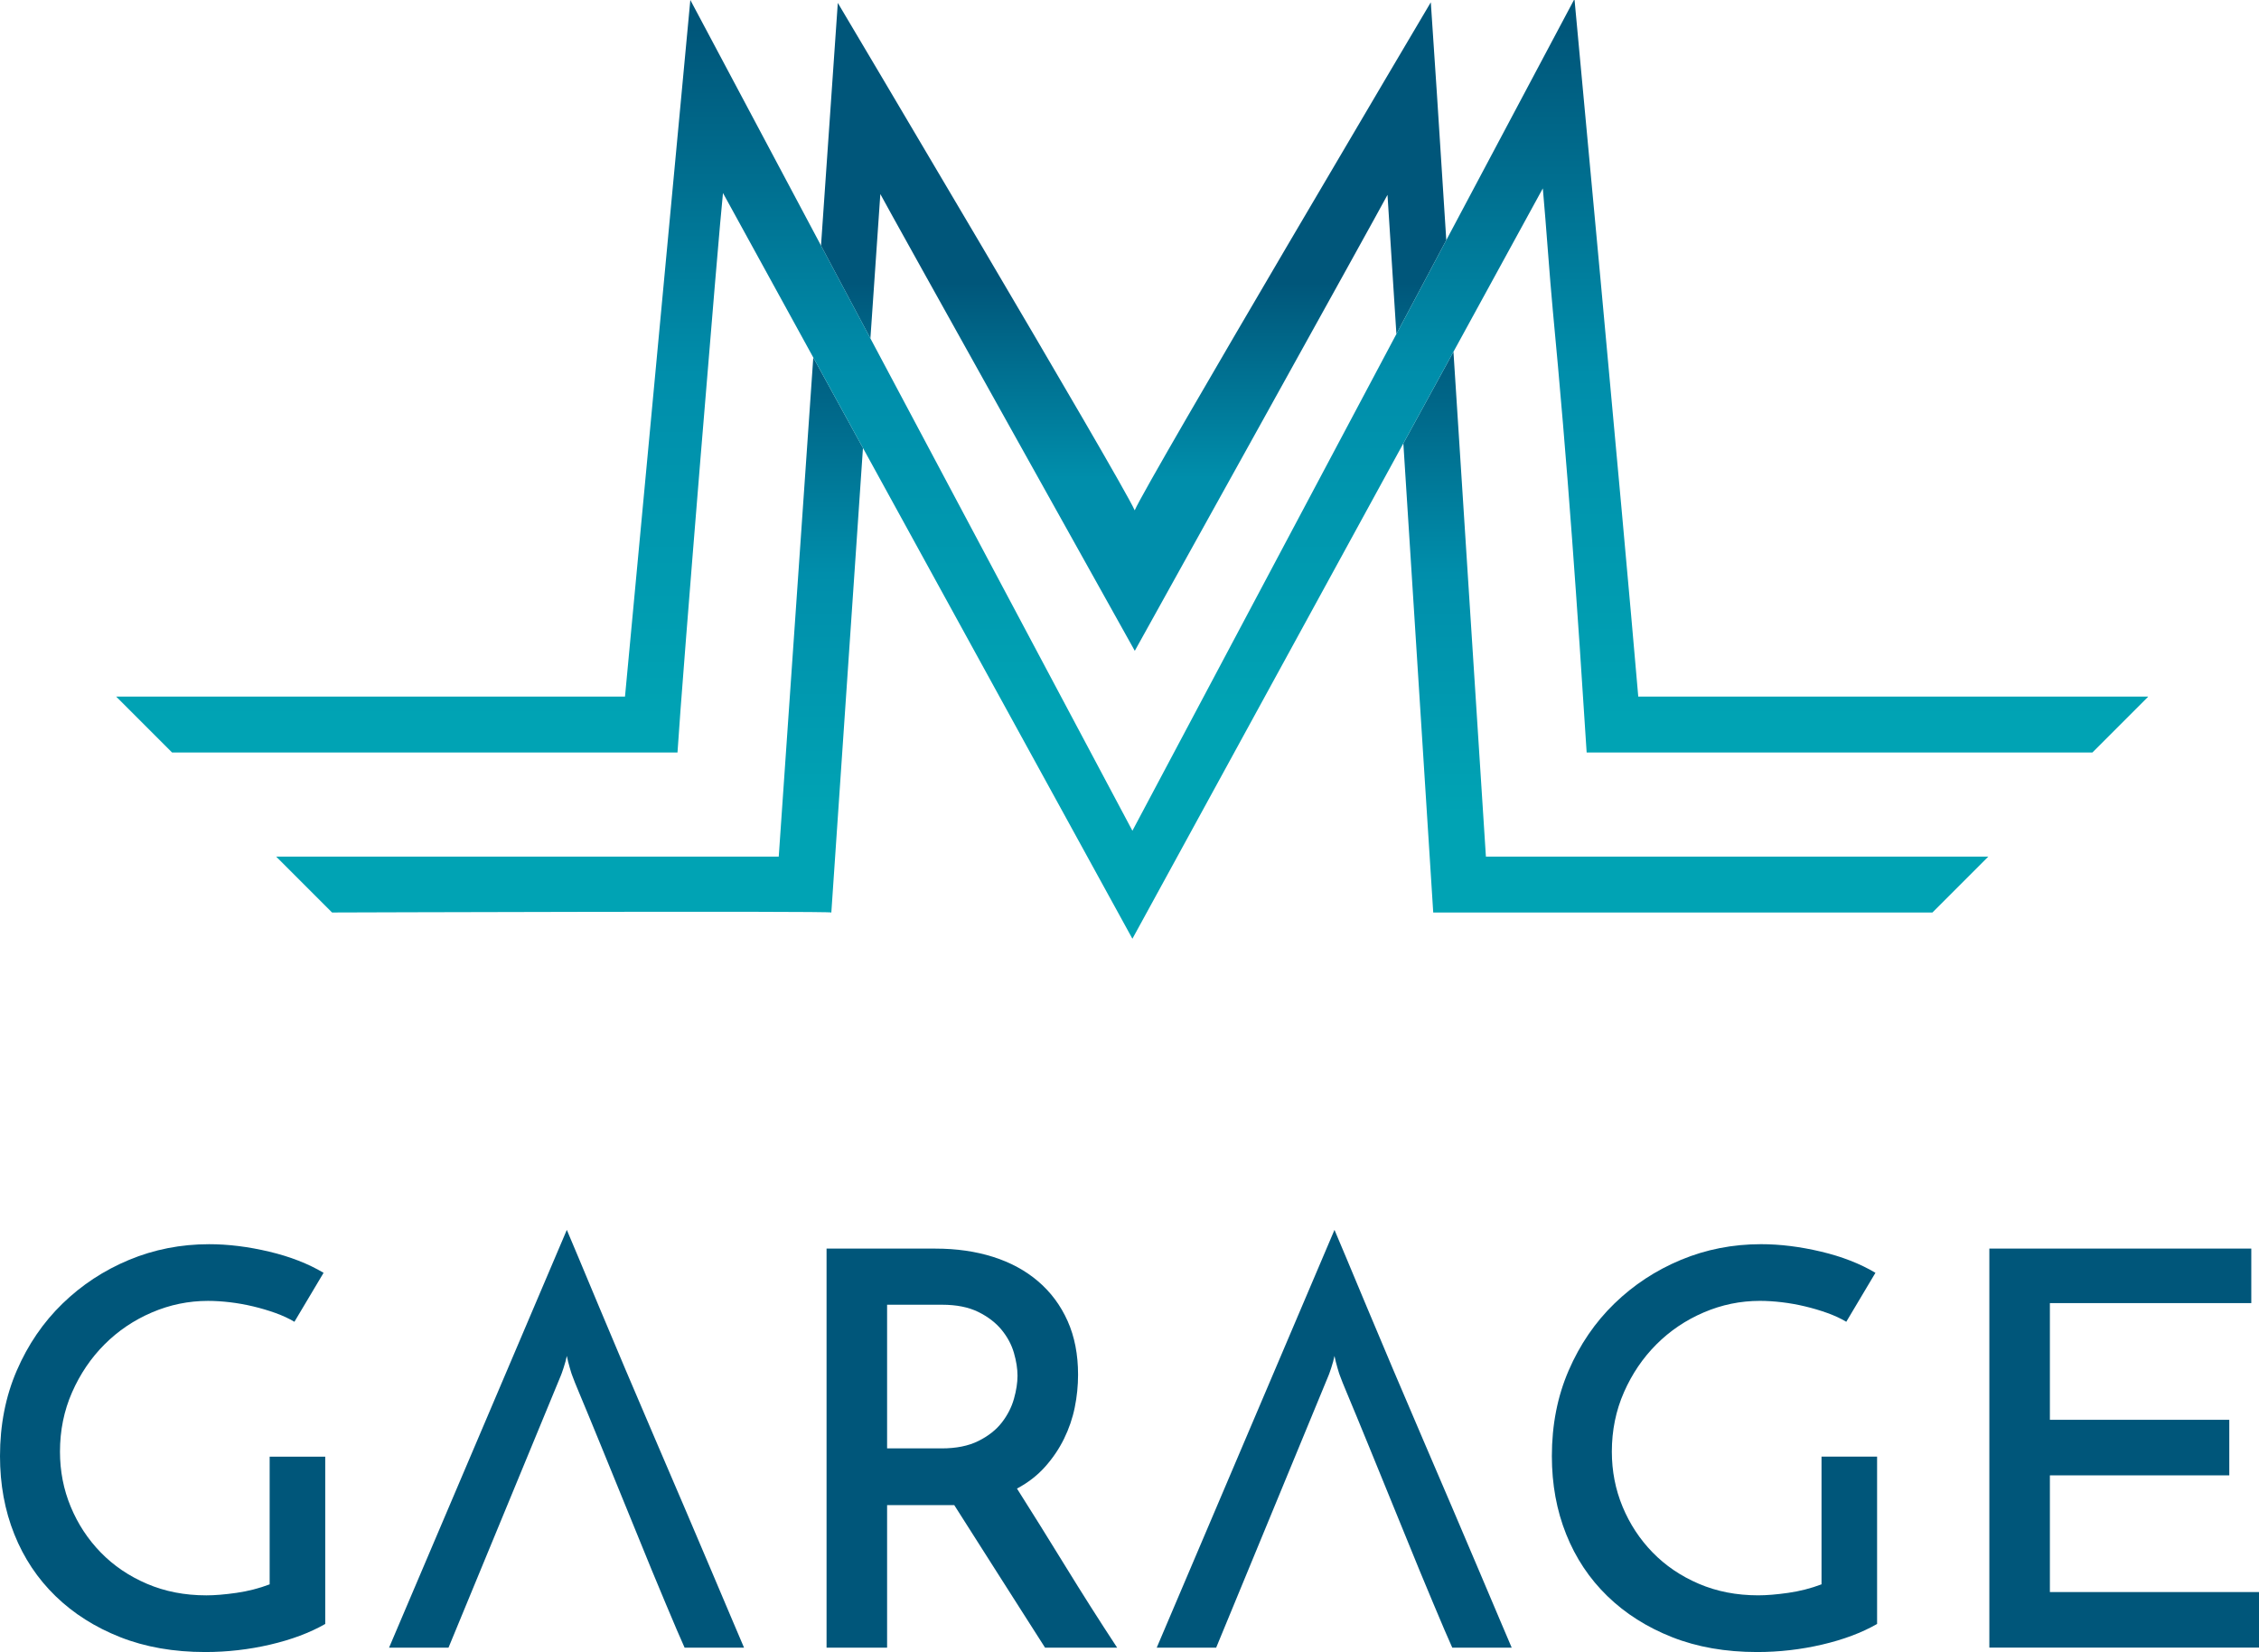
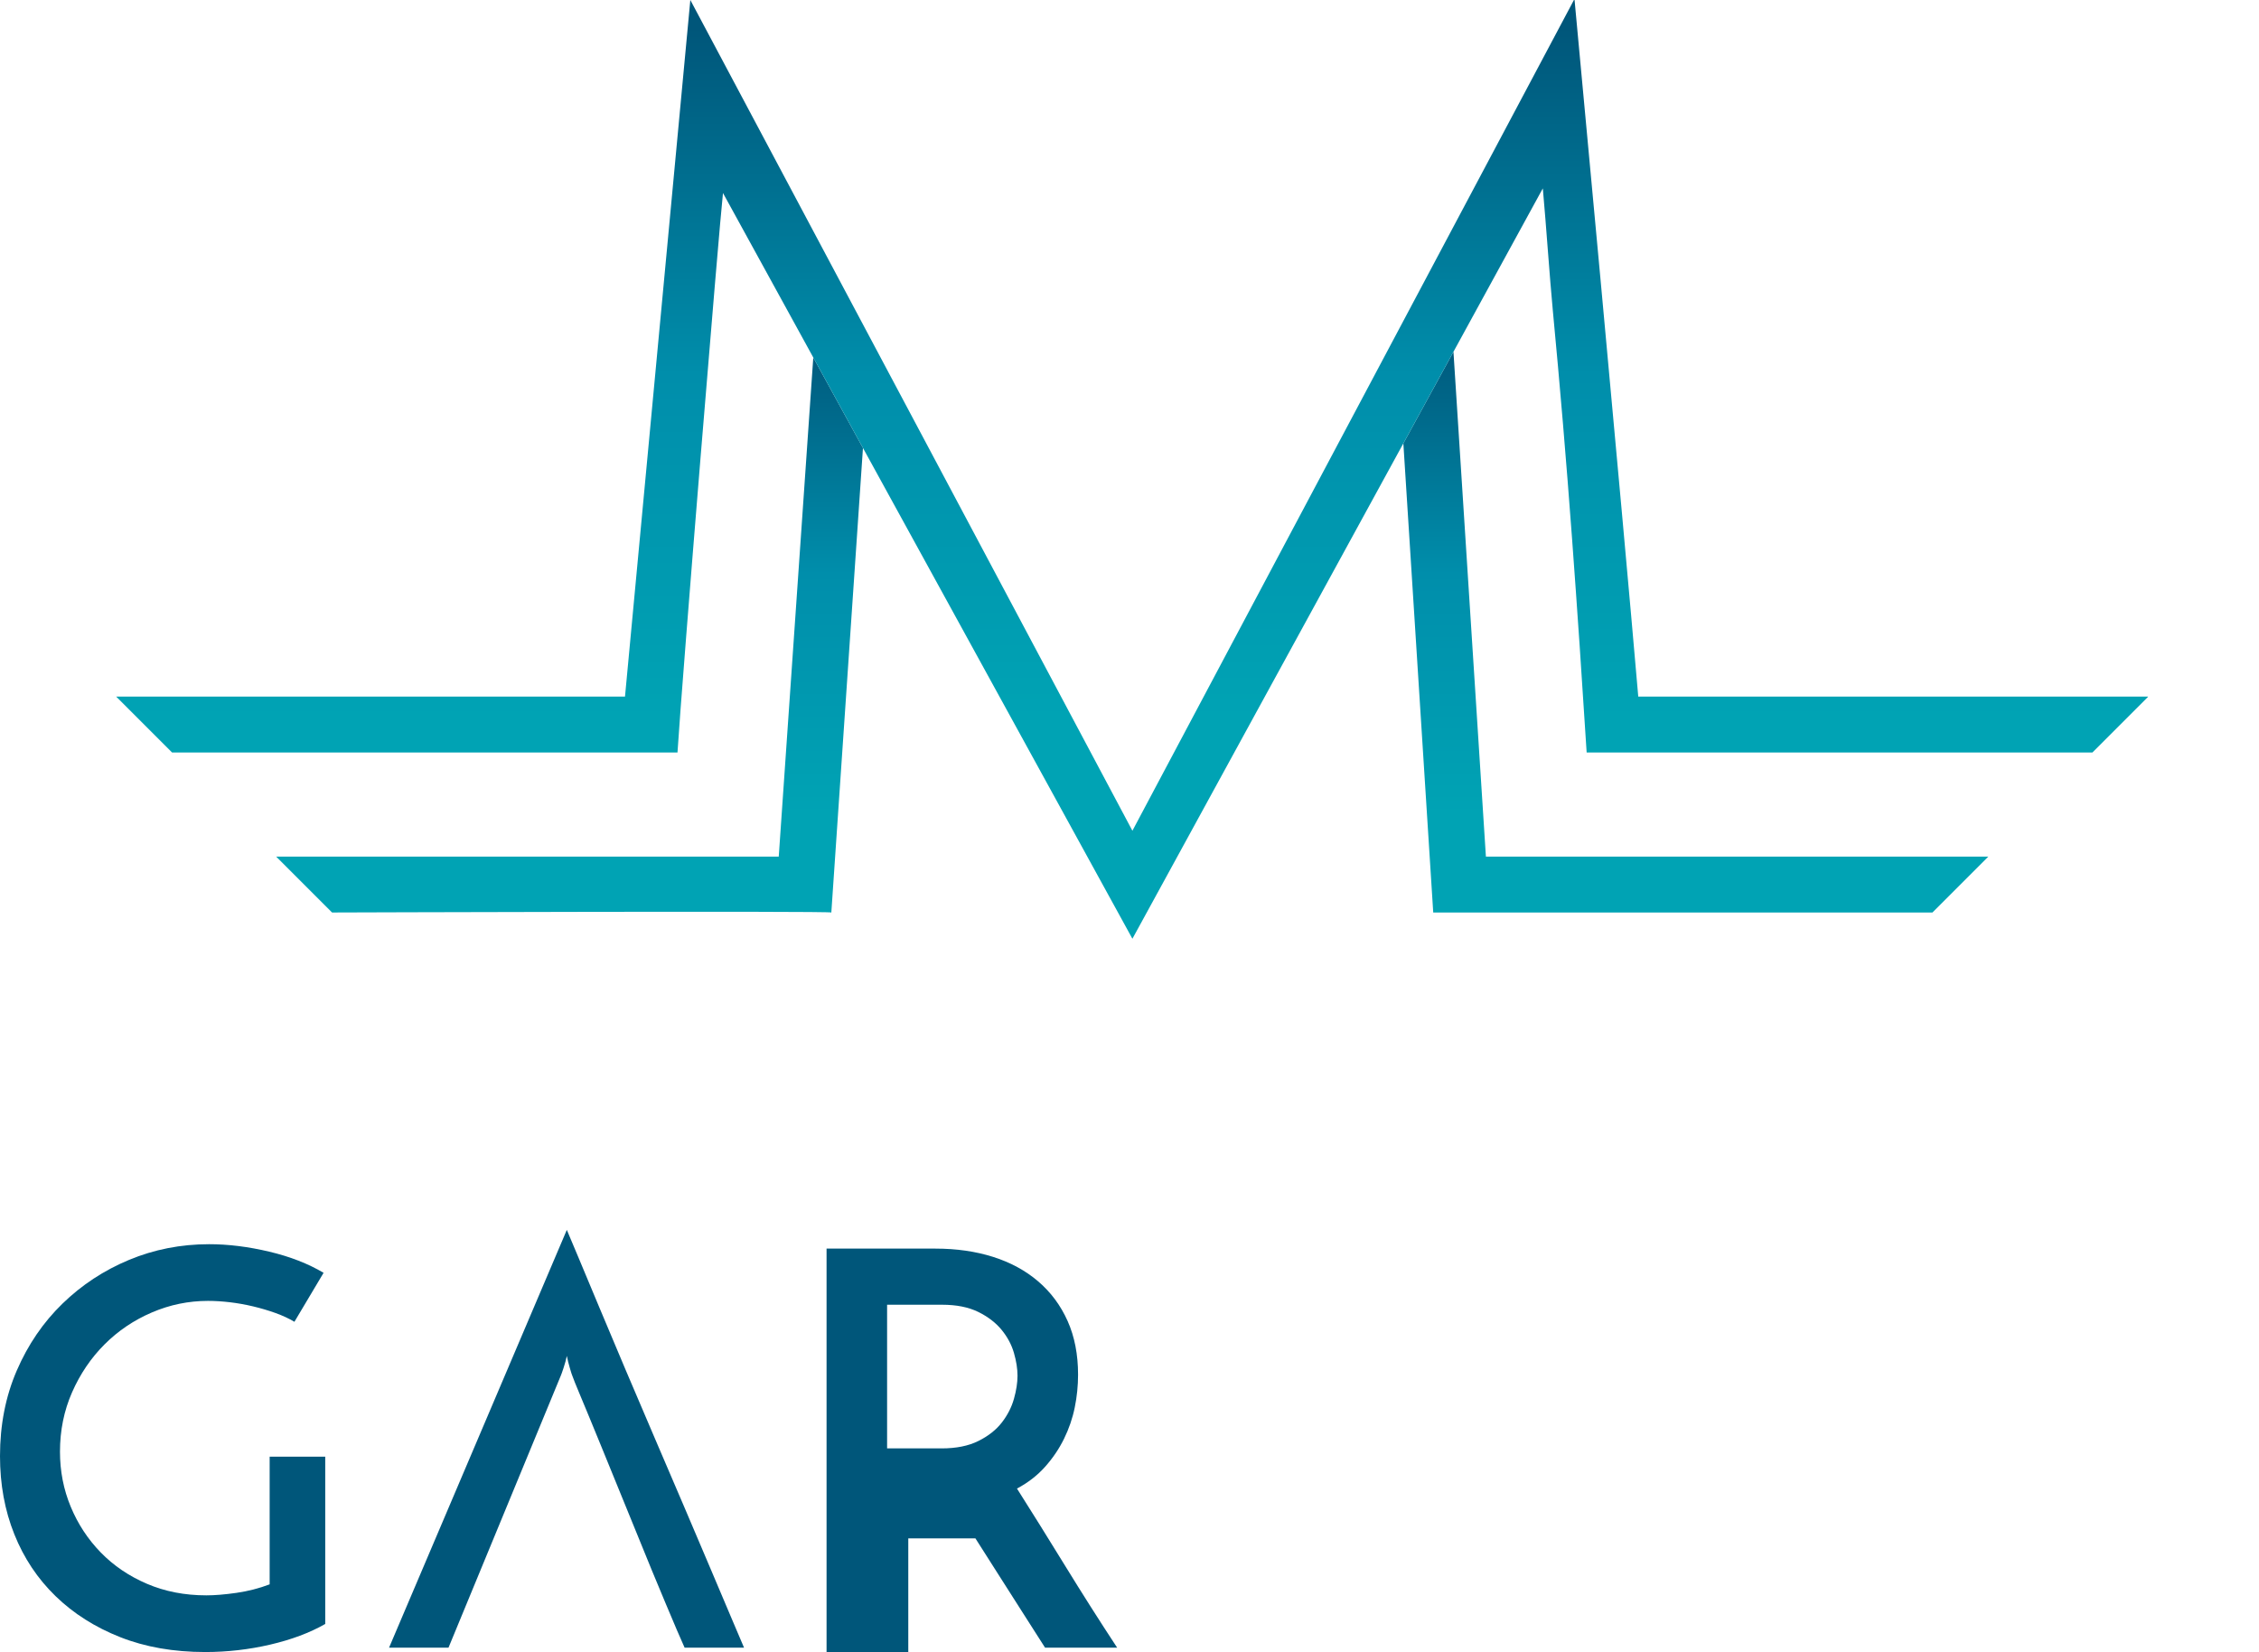
<svg xmlns="http://www.w3.org/2000/svg" version="1.1" id="Layer_1" x="0px" y="0px" width="317.525px" height="232.18px" viewBox="0 0 317.525 232.18" enable-background="new 0 0 317.525 232.18" xml:space="preserve">
  <g>
    <g>
      <path fill="#00567A" d="M45.715,204.72v23.514c-2.166,1.238-4.745,2.205-7.735,2.901c-2.991,0.696-6.034,1.044-9.127,1.044    c-4.436,0-8.42-0.696-11.951-2.089c-3.533-1.393-6.563-3.313-9.089-5.763s-4.46-5.35-5.8-8.702C0.669,212.275,0,208.614,0,204.643    c0-4.383,0.786-8.393,2.36-12.028c1.572-3.636,3.713-6.769,6.42-9.398c2.707-2.63,5.826-4.68,9.359-6.15    c3.532-1.47,7.283-2.205,11.255-2.205c2.68,0,5.491,0.348,8.432,1.044c2.939,0.696,5.491,1.69,7.657,2.978l-4.1,6.884    c-0.773-0.464-1.663-0.876-2.668-1.238c-1.005-0.36-2.05-0.669-3.134-0.928c-1.082-0.257-2.166-0.451-3.248-0.58    c-1.082-0.127-2.115-0.193-3.094-0.193c-2.734,0-5.363,0.541-7.889,1.625c-2.528,1.082-4.745,2.579-6.652,4.486    c-1.908,1.908-3.43,4.152-4.564,6.73c-1.135,2.579-1.702,5.363-1.702,8.354c0,2.734,0.503,5.312,1.509,7.735    s2.409,4.563,4.215,6.42s3.97,3.327,6.498,4.409c2.526,1.084,5.31,1.625,8.354,1.625c1.186,0,2.591-0.116,4.216-0.348    c1.625-0.232,3.184-0.632,4.68-1.198v-10.675l0,0v-7.271H45.715z" />
      <path fill="#00567A" d="M84.583,203.443c-0.645-1.572-1.238-3.016-1.779-4.332c-0.541-1.314-1.019-2.462-1.431-3.441    c-0.414-0.98-0.723-1.753-0.928-2.321c-0.053-0.103-0.169-0.464-0.348-1.082c-0.181-0.619-0.323-1.186-0.425-1.702    c-0.104,0.516-0.259,1.082-0.464,1.702c-0.206,0.618-0.336,0.98-0.387,1.082l-15.779,38.212h-8.355l24.985-58.71    c0.309,0.723,0.862,2.038,1.663,3.945c0.799,1.909,1.753,4.19,2.862,6.846c1.108,2.656,2.346,5.596,3.713,8.818    c1.366,3.224,2.758,6.486,4.177,9.785c1.418,3.301,2.81,6.549,4.177,9.746c1.366,3.198,2.617,6.138,3.752,8.818    c1.134,2.682,2.101,4.964,2.901,6.845c0.799,1.884,1.354,3.185,1.663,3.907h-8.354c-0.259-0.567-0.619-1.393-1.084-2.475    c-0.464-1.084-0.993-2.333-1.586-3.752c-0.594-1.418-1.238-2.965-1.934-4.641C90.926,219.018,85.228,205.017,84.583,203.443z" />
-       <path fill="#00567A" d="M192.486,203.443c-0.645-1.572-1.238-3.016-1.779-4.332c-0.541-1.314-1.019-2.462-1.431-3.441    c-0.414-0.98-0.723-1.753-0.928-2.321c-0.053-0.103-0.169-0.464-0.348-1.082c-0.181-0.619-0.323-1.186-0.425-1.702    c-0.104,0.516-0.259,1.082-0.464,1.702c-0.206,0.618-0.336,0.98-0.387,1.082l-15.779,38.212h-8.355l24.985-58.71    c0.309,0.723,0.862,2.038,1.663,3.945c0.799,1.909,1.753,4.19,2.862,6.846c1.108,2.656,2.346,5.596,3.713,8.818    c1.366,3.224,2.758,6.486,4.177,9.785c1.418,3.301,2.81,6.549,4.177,9.746c1.366,3.198,2.617,6.138,3.752,8.818    c1.134,2.682,2.101,4.964,2.901,6.845c0.799,1.884,1.354,3.185,1.663,3.907h-8.354c-0.259-0.567-0.619-1.393-1.084-2.475    c-0.464-1.084-0.993-2.333-1.586-3.752c-0.594-1.418-1.238-2.965-1.934-4.641C198.829,219.018,193.131,205.017,192.486,203.443z" />
-       <path fill="#00567A" d="M116.181,231.561v-56.08h15.316c2.939,0,5.633,0.387,8.084,1.161c2.448,0.773,4.563,1.922,6.343,3.441    c1.779,1.522,3.158,3.379,4.138,5.569c0.98,2.193,1.47,4.707,1.47,7.542c0,1.547-0.154,3.081-0.464,4.602    c-0.309,1.522-0.812,2.992-1.508,4.409c-0.696,1.42-1.586,2.734-2.669,3.945c-1.082,1.213-2.398,2.232-3.945,3.055    c2.062,3.25,4.305,6.846,6.73,10.791c2.423,3.945,4.873,7.8,7.348,11.564h-10.134c-1.032-1.598-2.101-3.274-3.209-5.028    c-1.11-1.752-2.219-3.493-3.327-5.221c-1.109-1.726-2.193-3.428-3.248-5.104c-1.058-1.676-2.05-3.236-2.978-4.68h-1.547h-7.891    v20.034H116.181z M124.69,203.559h7.658c2.061,0,3.79-0.348,5.182-1.045c1.393-0.695,2.487-1.559,3.287-2.591    c0.799-1.031,1.366-2.139,1.702-3.325c0.335-1.186,0.502-2.269,0.502-3.25c0-0.979-0.167-2.05-0.502-3.209    c-0.336-1.161-0.916-2.244-1.741-3.25c-0.826-1.005-1.922-1.842-3.287-2.514c-1.367-0.669-3.055-1.005-5.066-1.005h-7.735V203.559    z" />
-       <path fill="#00567A" d="M263.844,204.72v23.514c-2.166,1.238-4.745,2.205-7.735,2.901c-2.991,0.696-6.034,1.044-9.127,1.044    c-4.436,0-8.42-0.696-11.951-2.089c-3.533-1.393-6.563-3.313-9.089-5.763s-4.46-5.35-5.8-8.702    c-1.343-3.352-2.012-7.012-2.012-10.984c0-4.383,0.786-8.393,2.36-12.028c1.572-3.636,3.713-6.769,6.42-9.398    c2.707-2.63,5.826-4.68,9.359-6.15c3.532-1.47,7.283-2.205,11.255-2.205c2.68,0,5.491,0.348,8.432,1.044    c2.939,0.696,5.491,1.69,7.657,2.978l-4.1,6.884c-0.773-0.464-1.663-0.876-2.668-1.238c-1.005-0.36-2.05-0.669-3.134-0.928    c-1.082-0.257-2.166-0.451-3.248-0.58c-1.082-0.127-2.115-0.193-3.094-0.193c-2.734,0-5.363,0.541-7.889,1.625    c-2.528,1.082-4.745,2.579-6.652,4.486c-1.908,1.908-3.43,4.152-4.564,6.73c-1.135,2.579-1.702,5.363-1.702,8.354    c0,2.734,0.503,5.312,1.509,7.735s2.409,4.563,4.215,6.42s3.97,3.327,6.498,4.409c2.526,1.084,5.311,1.625,8.354,1.625    c1.186,0,2.591-0.116,4.216-0.348c1.625-0.232,3.184-0.632,4.68-1.198v-10.675v-7.271H263.844z" />
-       <path fill="#00567A" d="M279.623,231.561v-56.08h36.819v7.657h-28.31v16.399h25.217v7.812h-25.217v16.398h29.394v7.812H279.623z" />
+       <path fill="#00567A" d="M116.181,231.561v-56.08h15.316c2.939,0,5.633,0.387,8.084,1.161c2.448,0.773,4.563,1.922,6.343,3.441    c1.779,1.522,3.158,3.379,4.138,5.569c0.98,2.193,1.47,4.707,1.47,7.542c0,1.547-0.154,3.081-0.464,4.602    c-0.309,1.522-0.812,2.992-1.508,4.409c-0.696,1.42-1.586,2.734-2.669,3.945c-1.082,1.213-2.398,2.232-3.945,3.055    c2.062,3.25,4.305,6.846,6.73,10.791c2.423,3.945,4.873,7.8,7.348,11.564h-10.134c-1.032-1.598-2.101-3.274-3.209-5.028    c-1.11-1.752-2.219-3.493-3.327-5.221c-1.109-1.726-2.193-3.428-3.248-5.104h-1.547h-7.891    v20.034H116.181z M124.69,203.559h7.658c2.061,0,3.79-0.348,5.182-1.045c1.393-0.695,2.487-1.559,3.287-2.591    c0.799-1.031,1.366-2.139,1.702-3.325c0.335-1.186,0.502-2.269,0.502-3.25c0-0.979-0.167-2.05-0.502-3.209    c-0.336-1.161-0.916-2.244-1.741-3.25c-0.826-1.005-1.922-1.842-3.287-2.514c-1.367-0.669-3.055-1.005-5.066-1.005h-7.735V203.559    z" />
    </g>
  </g>
  <g>
    <path fill="none" d="M159.52,91.444h-0.027c0,0-34.925-62.546-35.753-64.173c-0.12,1.686-0.661,9.592-1.392,20.295l36.823,69.188   l37.107-69.811c-0.656-10.305-1.139-17.878-1.25-19.56C194.219,28.976,159.52,91.444,159.52,91.444z M159.506,91.476l-0.014-0.031   h0.028L159.506,91.476z" />
-     <polygon fill="#008EAB" points="159.506,91.476 159.52,91.445 159.493,91.445  " />
    <linearGradient id="SVGID_1_" gradientUnits="userSpaceOnUse" x1="80.056" y1="114.433" x2="80.056" y2="46.572">
      <stop offset="0" style="stop-color:#00A3B4" />
      <stop offset="0.498" style="stop-color:#008EAB" />
      <stop offset="1" style="stop-color:#00567A" />
    </linearGradient>
    <path fill="url(#SVGID_1_)" d="M109.461,120.385H38.815l7.859,7.859c0,0,70.063-0.236,70.178,0.003c0,0,2.461-36.17,4.446-65.286   l-6.983-12.716L109.461,120.385z" />
    <linearGradient id="SVGID_2_" gradientUnits="userSpaceOnUse" x1="238.368" y1="114.433" x2="238.368" y2="46.572">
      <stop offset="0" style="stop-color:#00A3B4" />
      <stop offset="0.498" style="stop-color:#008EAB" />
      <stop offset="1" style="stop-color:#00567A" />
    </linearGradient>
    <path fill="url(#SVGID_2_)" d="M201.455,128.248c0-0.001,0.002-0.003,0.002-0.003h70.163l7.859-7.859h-70.621   c-0.49-7.442-2.76-42.837-4.561-70.947l-7.042,12.874C198.976,89.364,201.109,122.948,201.455,128.248z" />
    <linearGradient id="SVGID_3_" gradientUnits="userSpaceOnUse" x1="159.348" y1="-18.98" x2="159.348" y2="90.905">
      <stop offset="0" style="stop-color:#00567A" />
      <stop offset="0.534" style="stop-color:#00567A" />
      <stop offset="0.784" style="stop-color:#008EAB" />
      <stop offset="0.901" style="stop-color:#008EAB" />
    </linearGradient>
-     <path fill="url(#SVGID_3_)" d="M123.74,27.272c0.828,1.627,35.753,64.173,35.753,64.173h0.027c0,0,34.698-62.469,35.507-64.06   c0.111,1.682,0.594,9.255,1.25,19.56l7.014-13.196c-0.76-11.863-1.292-20.169-1.317-20.537l-0.859-12.89   c0,0-39.833,67.277-41.621,71.403c-1.805-4.133-41.731-71.316-41.731-71.316l-2.361,34.111l6.944,13.048   C123.079,36.863,123.62,28.958,123.74,27.272z" />
    <linearGradient id="SVGID_4_" gradientUnits="userSpaceOnUse" x1="159.128" y1="101.058" x2="159.128" y2="3.936">
      <stop offset="0" style="stop-color:#00A3B4" />
      <stop offset="0.498" style="stop-color:#008EAB" />
      <stop offset="1" style="stop-color:#00567A" />
    </linearGradient>
    <path fill="url(#SVGID_4_)" d="M230.274,97.9c-2.179-25.492-8.967-98.043-8.967-98.043l-18.015,33.891l-7.014,13.196   l-37.107,69.811l-36.823-69.188l-6.944-13.048L97.033,0L87.85,97.9H16.329l7.859,7.859h63.156h7.405h0.479   c0.637-10.275,5.837-73.608,6.394-78.631l12.693,23.116l6.983,12.716l37.873,68.973l38.085-69.622l7.042-12.874l12.56-22.96   c0.481,5.282,0.951,12.383,1.405,17.153c0.993,10.43,1.907,21.26,2.714,32.193c0.73,9.877,1.41,19.93,2.042,29.935h0.488h7.397   h63.202l7.82-7.82V97.9H230.274z" />
  </g>
</svg>